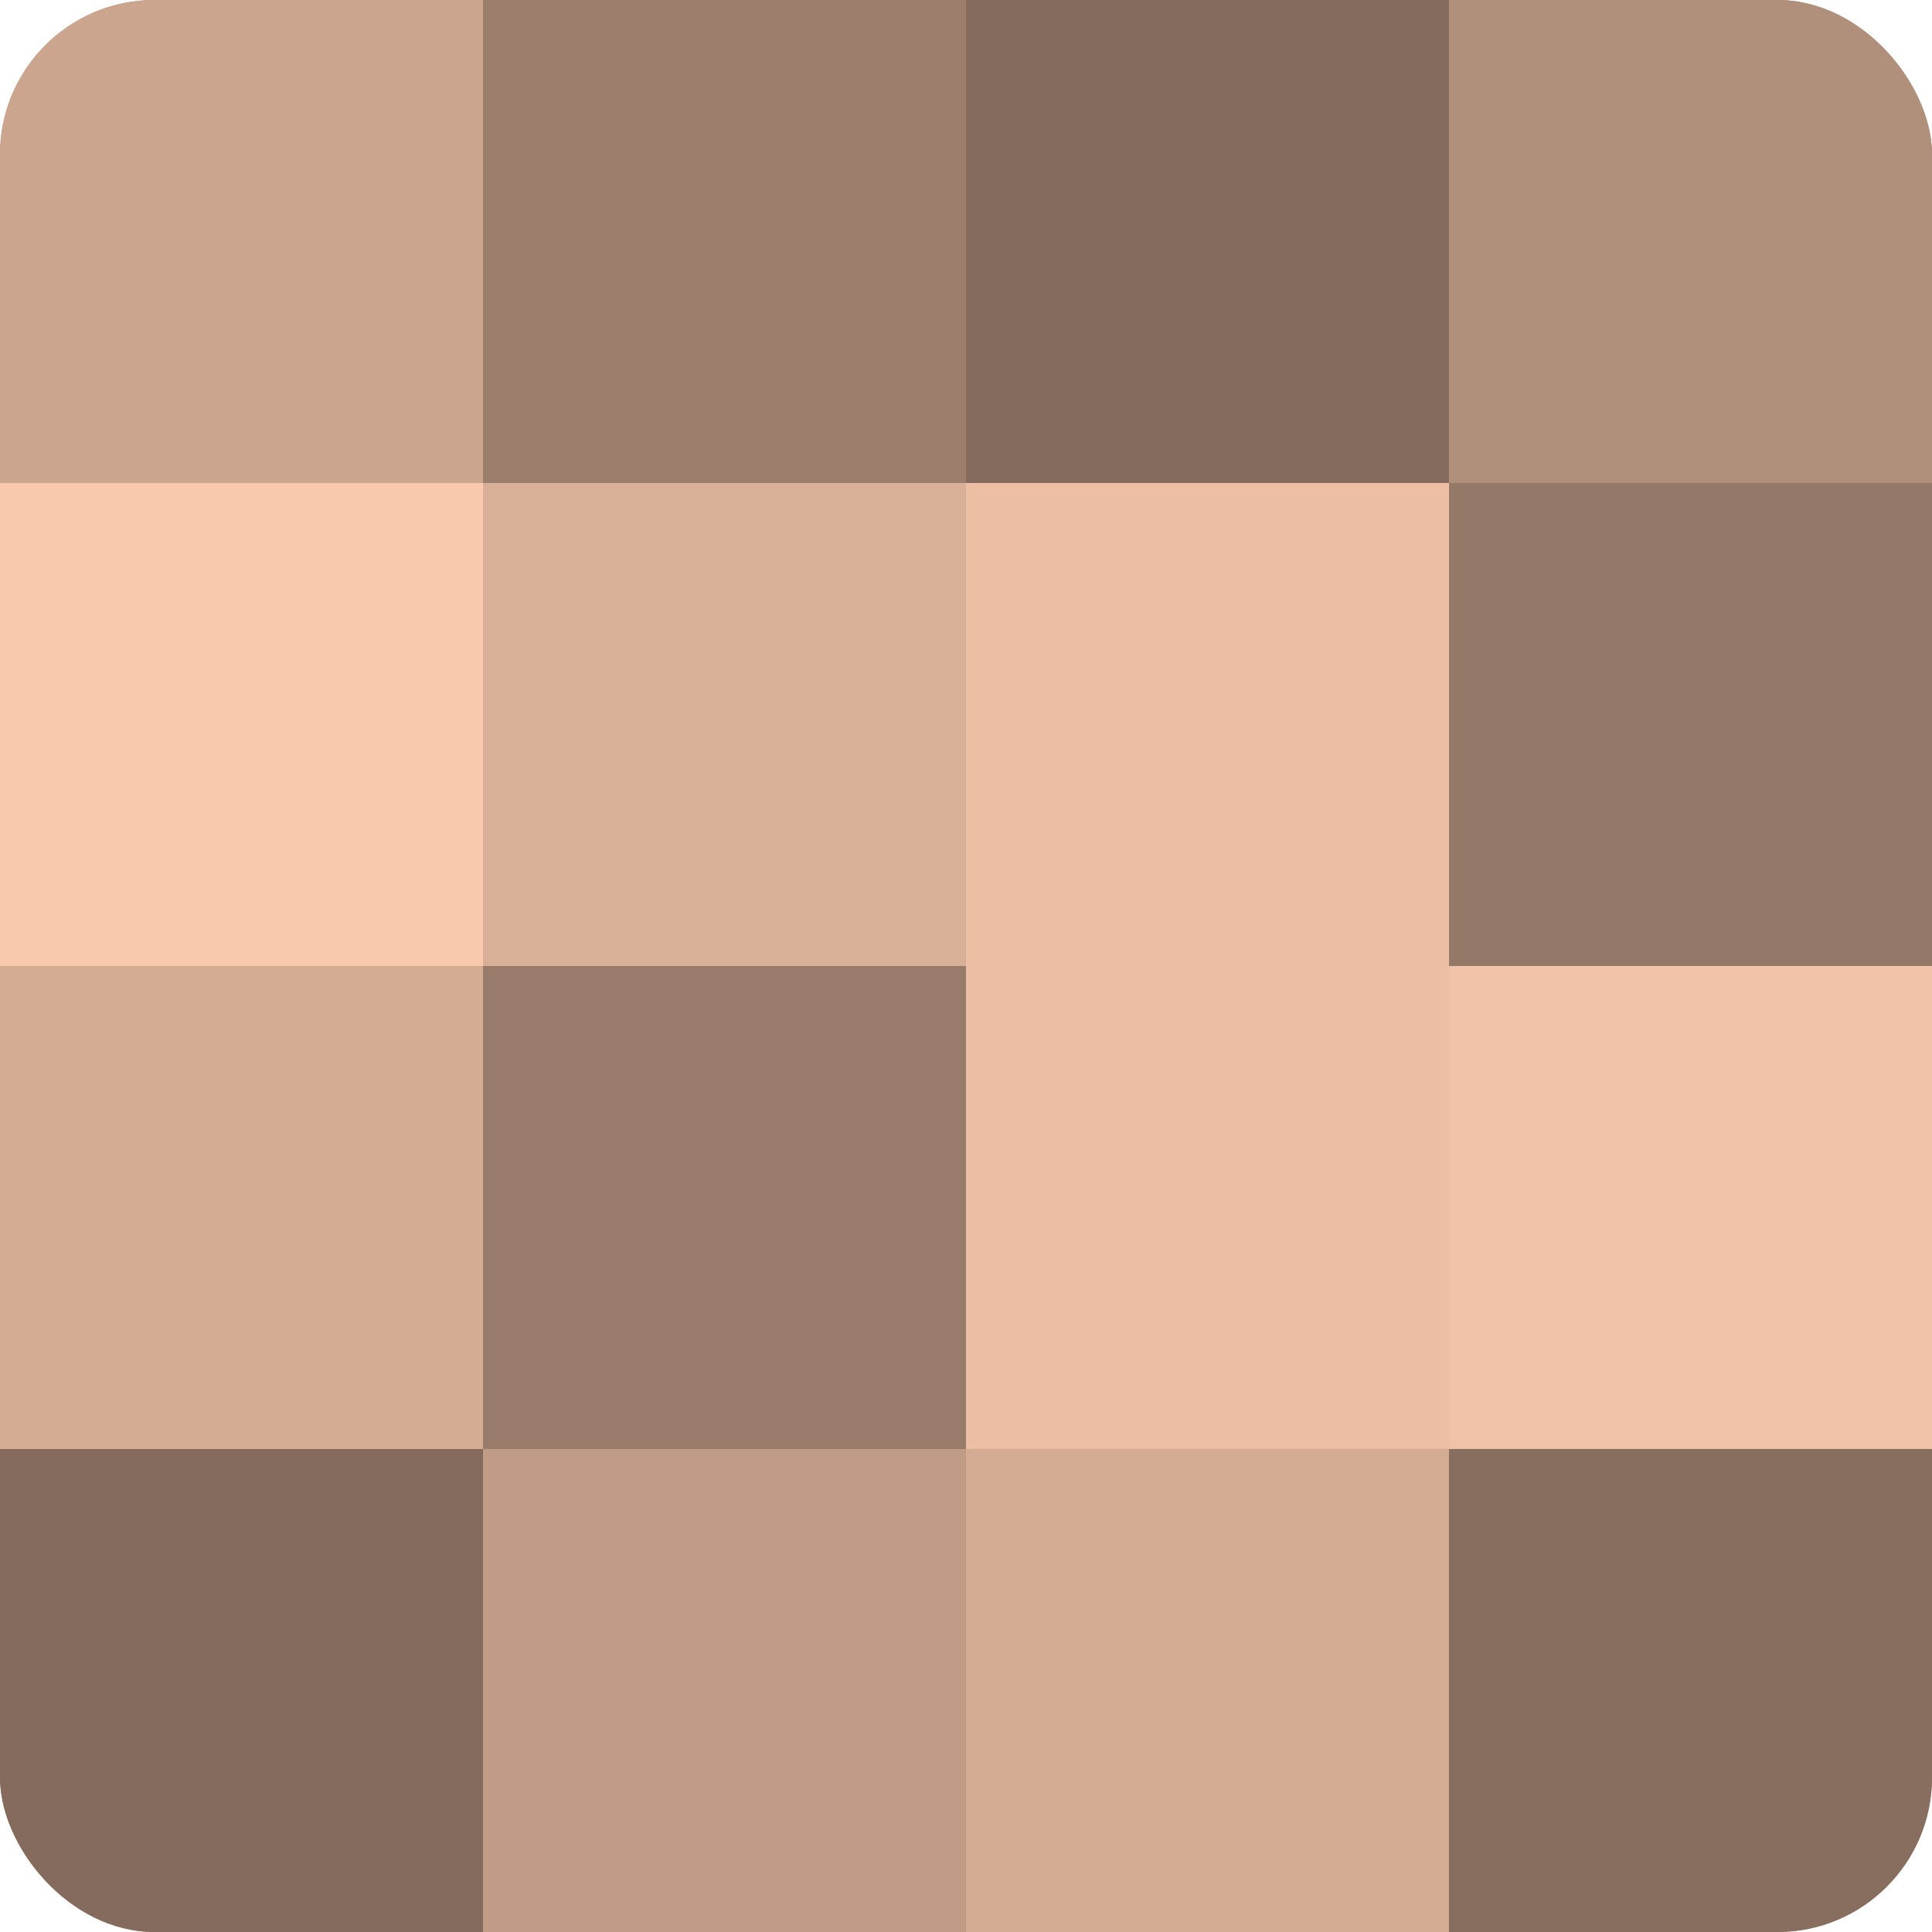
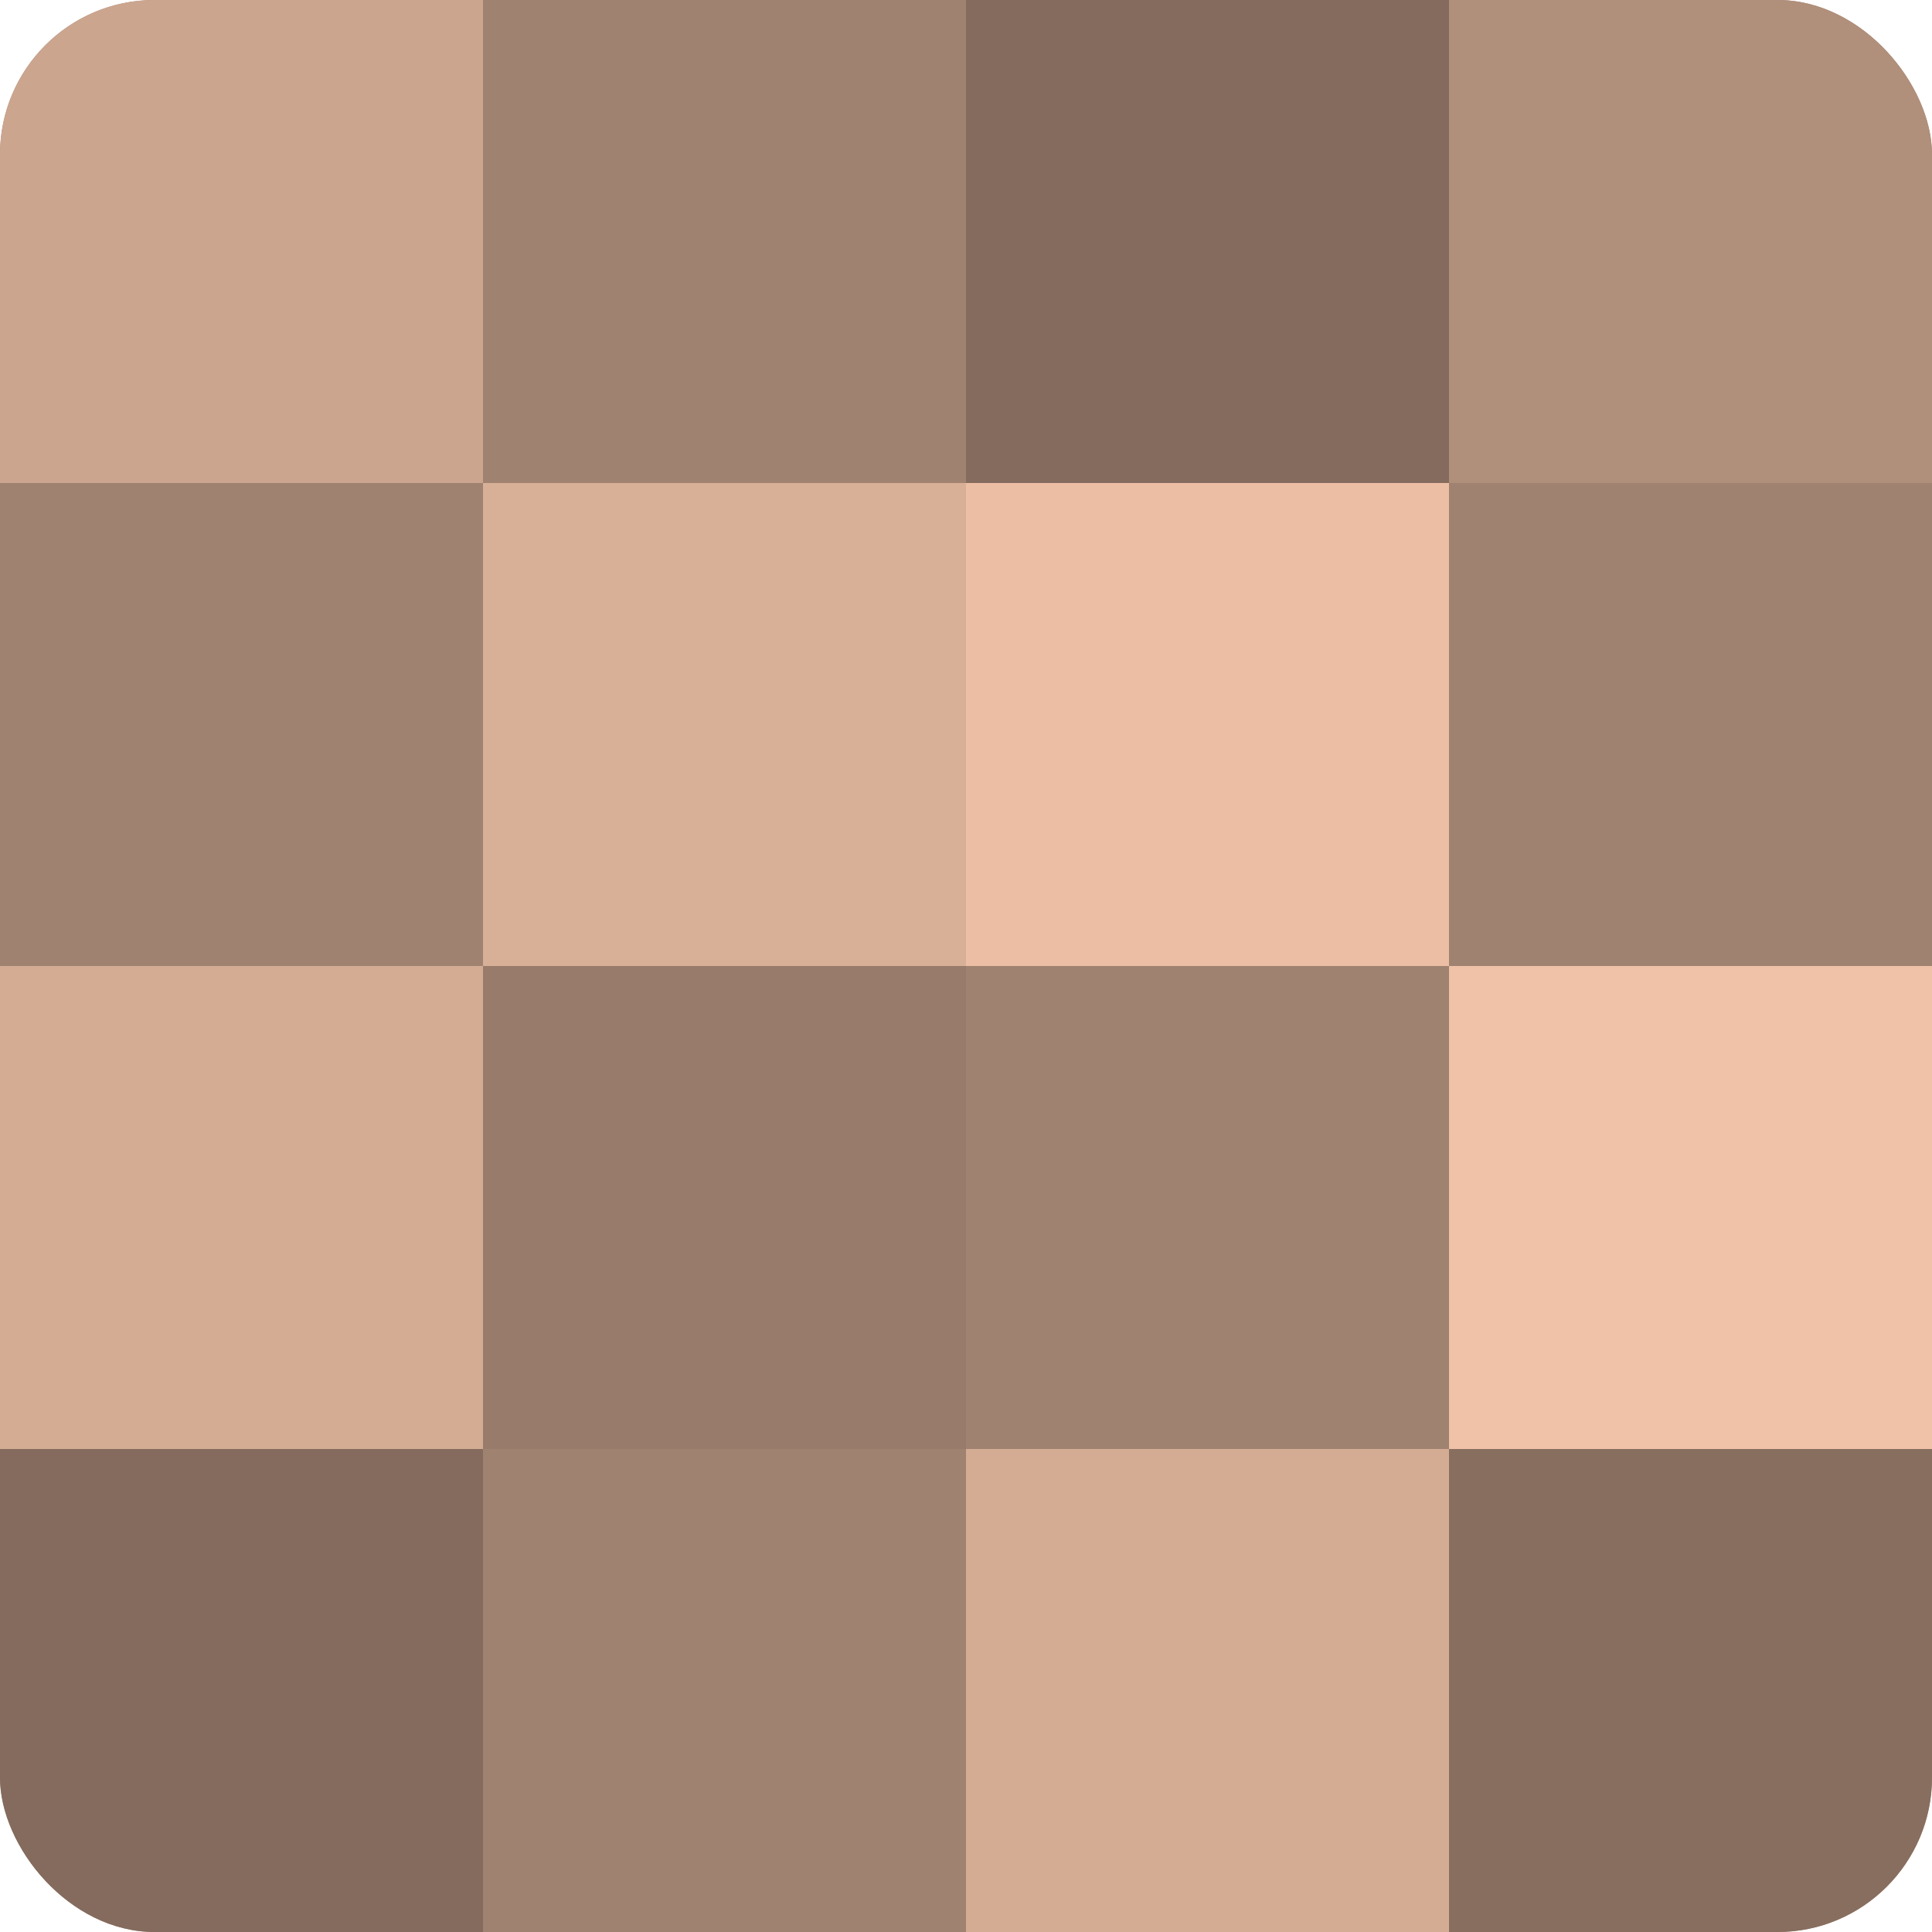
<svg xmlns="http://www.w3.org/2000/svg" width="60" height="60" viewBox="0 0 100 100" preserveAspectRatio="xMidYMid meet">
  <defs>
    <clipPath id="c" width="100" height="100">
      <rect width="100" height="100" rx="8" ry="8" />
    </clipPath>
  </defs>
  <g clip-path="url(#c)">
    <rect width="100" height="100" fill="#a08270" />
    <rect width="25" height="25" fill="#cca58f" />
-     <rect y="25" width="25" height="25" fill="#f8c9ad" />
    <rect y="50" width="25" height="25" fill="#d4ac94" />
    <rect y="75" width="25" height="25" fill="#846b5d" />
-     <rect x="25" width="25" height="25" fill="#9c7e6d" />
    <rect x="25" y="25" width="25" height="25" fill="#d8af97" />
    <rect x="25" y="50" width="25" height="25" fill="#987b6a" />
-     <rect x="25" y="75" width="25" height="25" fill="#c09b86" />
    <rect x="50" width="25" height="25" fill="#846b5d" />
    <rect x="50" y="25" width="25" height="25" fill="#ecbfa5" />
-     <rect x="50" y="50" width="25" height="25" fill="#ecbfa5" />
    <rect x="50" y="75" width="25" height="25" fill="#d4ac94" />
    <rect x="75" width="25" height="25" fill="#b08f7b" />
-     <rect x="75" y="25" width="25" height="25" fill="#947868" />
    <rect x="75" y="50" width="25" height="25" fill="#f0c2a8" />
    <rect x="75" y="75" width="25" height="25" fill="#886e5f" />
  </g>
</svg>